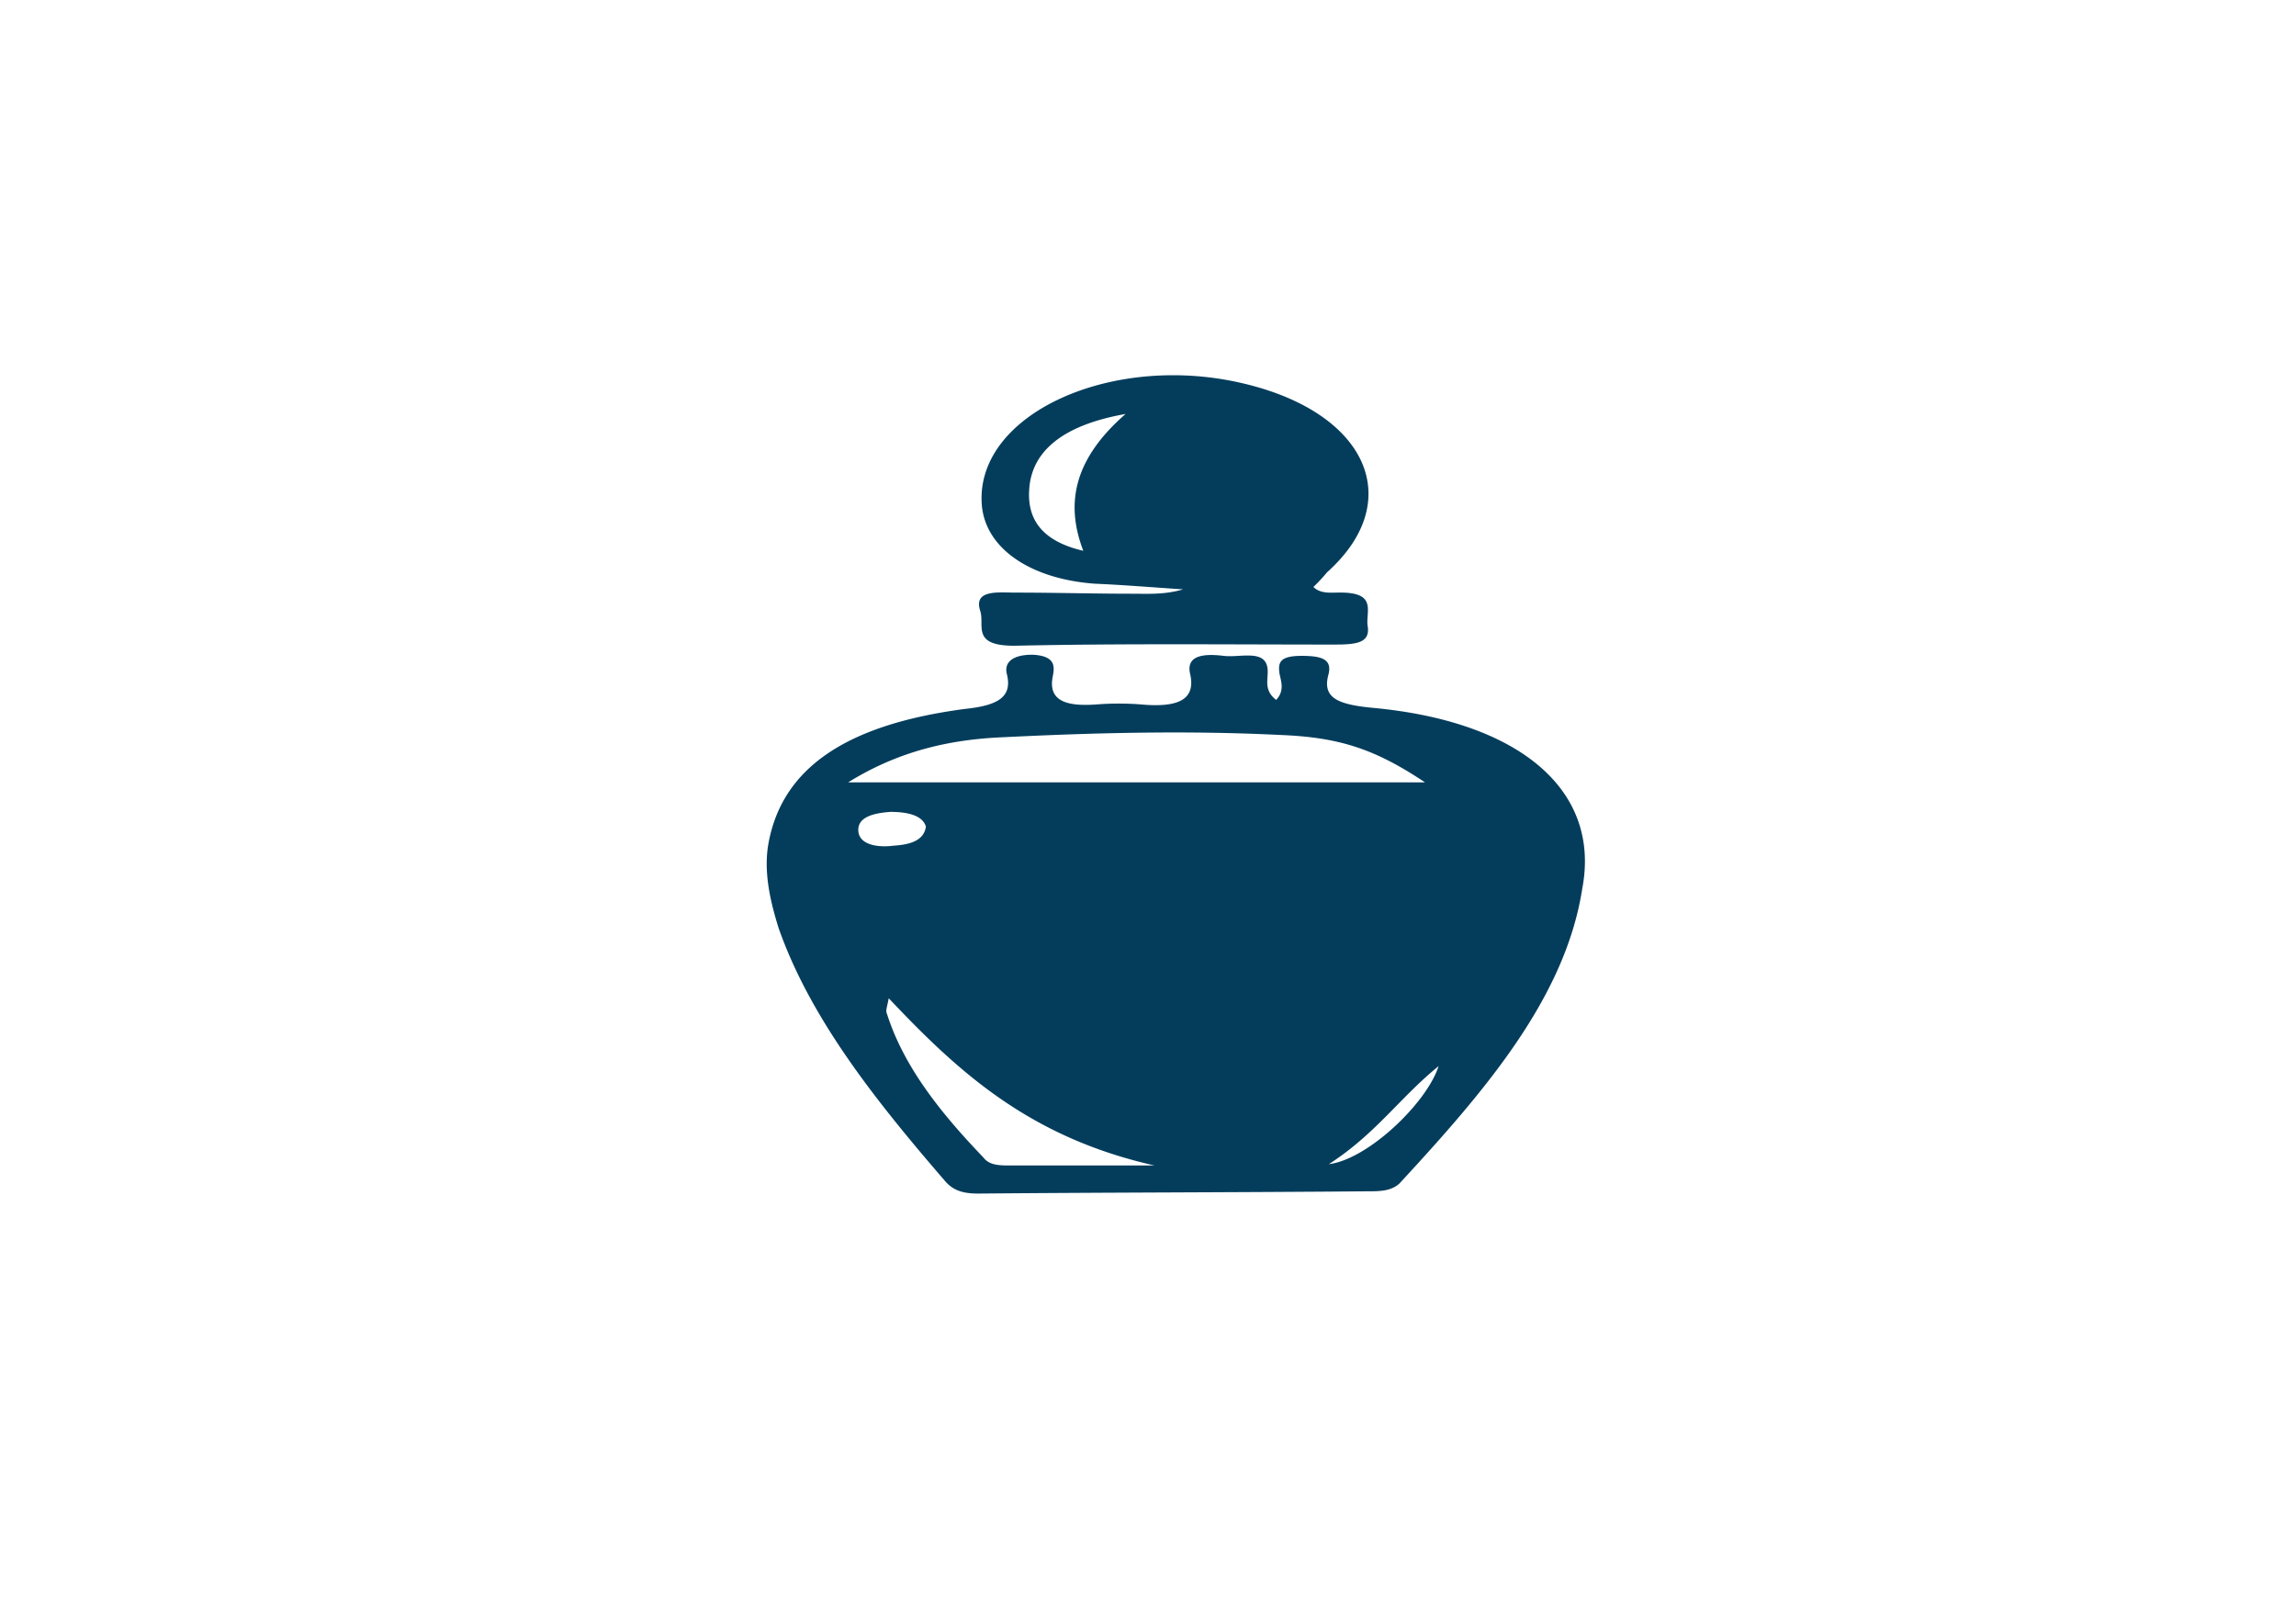
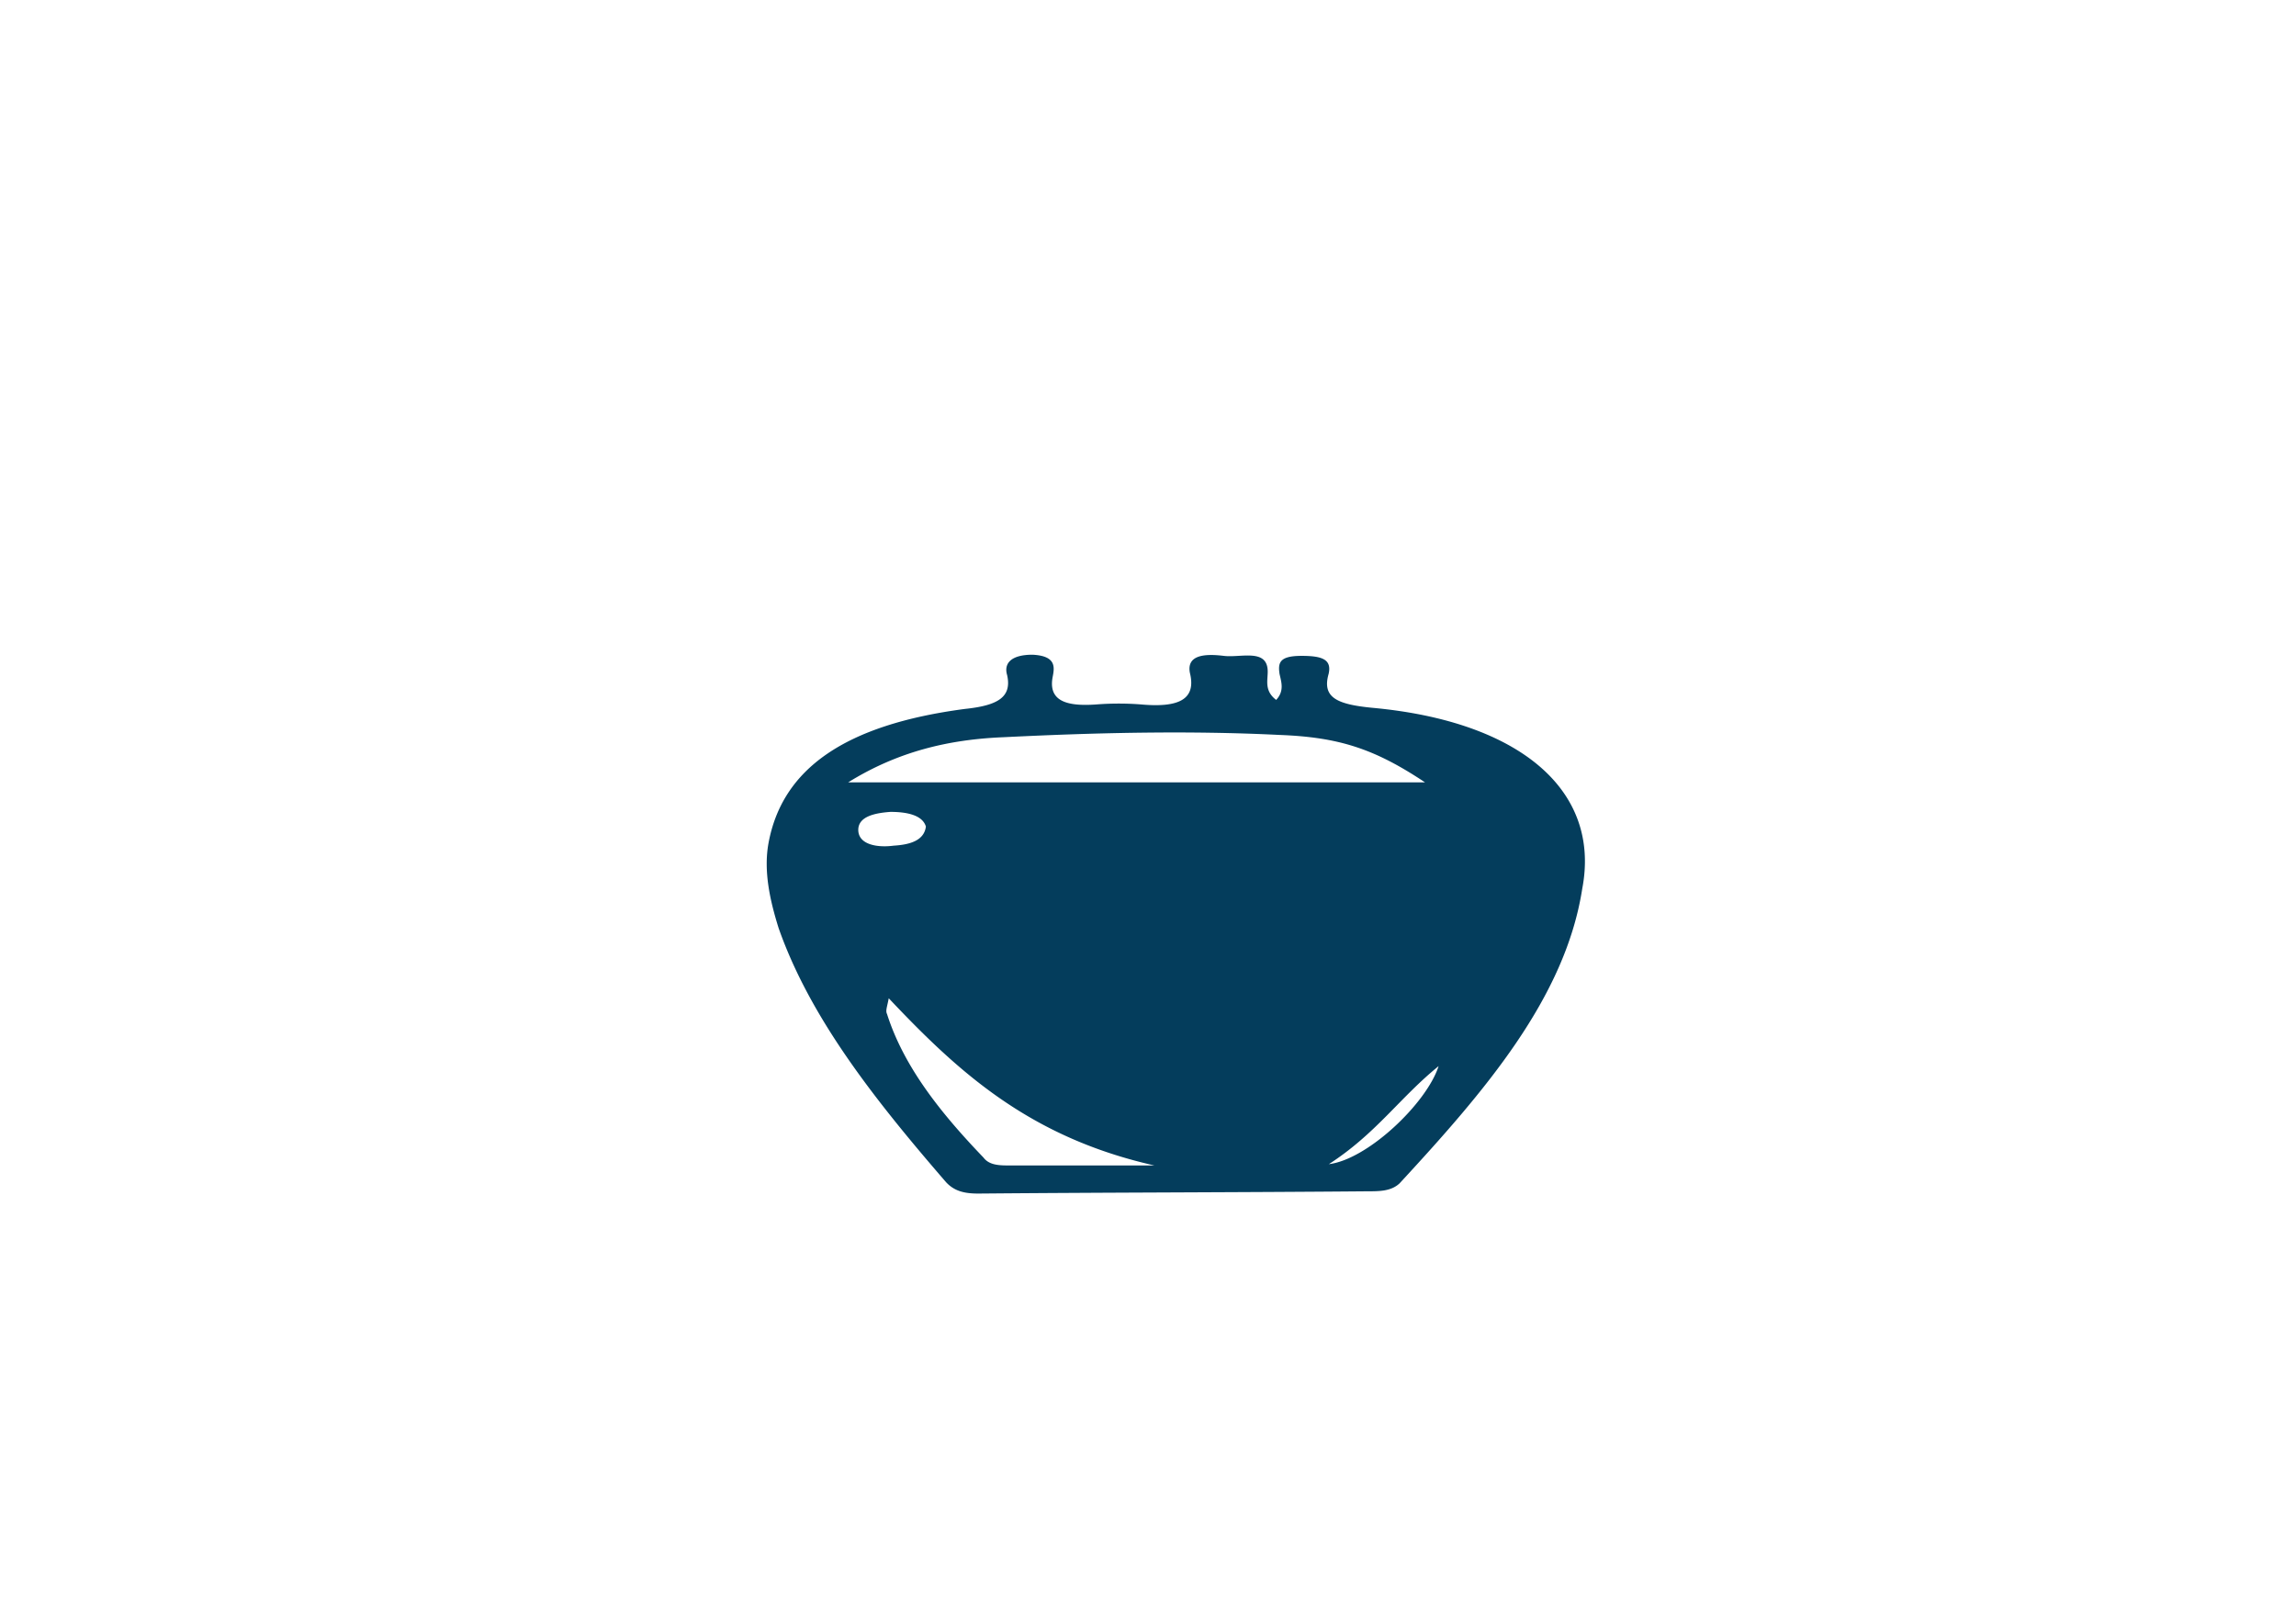
<svg xmlns="http://www.w3.org/2000/svg" id="Layer_1" data-name="Layer 1" viewBox="0 0 841.89 595.28">
  <defs>
    <style>.cls-1{fill:#043d5c;}</style>
  </defs>
  <title>العطور</title>
  <path class="cls-1" d="M503.3,259.5c-13-1.25-18.61-3.73-16.13-12.43,1.24-5.38-2.48-6.62-9.92-6.62-8.07,0-8.69,2.48-8.07,6.62.62,2.9,1.86,6.22-1.24,9.53-4.34-3.31-3.1-7-3.1-10.36,0-8.69-9.93-5-16.13-5.79-6.82-.83-13.65-.42-12.41,6.21,2.48,9.94-4.34,12.84-18,11.59a105.92,105.92,0,0,0-16.13,0c-11.16.83-18-1.24-16.13-10.35.62-3.31,1.24-7.45-7.44-7.87-8.07,0-10.55,3.32-9.31,7.46,1.86,8.28-3.72,11.18-15.51,12.42-44,5.8-67,21.95-72,49.28-1.86,10.36.62,21.13,3.72,31.06,11.79,33.55,36,63.78,61.42,93.19,3.1,3.31,6.82,4.14,11.79,4.14,47.77-.42,95.53-.42,142.68-.83,4.34,0,8.69,0,11.79-2.9,31-33.54,60.79-67.92,67-108.09C587.05,289.73,557.27,264.47,503.3,259.5ZM368.06,270.27c33.5-1.66,67.62-2.49,101.12-.83,21.71.83,34.74,5,53.35,17.39H311C329,275.65,347.59,271.09,368.06,270.27Zm-53.35,34c0-5,6.2-6.21,11.79-6.62,6.2,0,11.78,1.24,13,5.38-.63,5-5.59,6.63-11.79,7C321.53,310.85,314.71,309.61,314.71,304.22Zm54.59,123c-3.72,0-6.82-.41-8.68-2.89-15.51-16.16-29.16-33.14-35.36-52.6-.62-1.24,0-2.49.62-5.8,25.43,26.92,51.49,50.94,97.39,61.29Zm117.87-.41c17.37-11.18,26.06-24.43,40.33-36C523.15,404.45,501.44,425.15,487.17,426.81Z" />
-   <path class="cls-1" d="M415.21,217.67c-14.27,0-28.54-.41-42.81-.41-6.2,0-15.5-1.25-13,6.62,1.86,5.38-3.73,13.25,13.64,12.84,38.47-.83,77.55-.41,116-.41,8.07,0,13.65-.42,12.41-7.05-.62-5.38,3.72-12.42-11.17-12-2.48,0-6.2.42-8.68-2.07a62.69,62.69,0,0,0,5-5.38c29.16-26.09,14.89-58.39-30.4-69.16C407.77,129,357.52,151.82,360,185c1.24,16.15,18,27.33,41.56,29,9.93.42,19.85,1.24,32.26,2.07C427,218.08,420.79,217.67,415.21,217.67Zm-18-15.74c-14.27-3.31-20.47-10.77-19.85-22,.62-14.08,11.78-24,35.36-28.16C394.12,168,390.39,184.12,397.22,201.93Z" />
</svg>